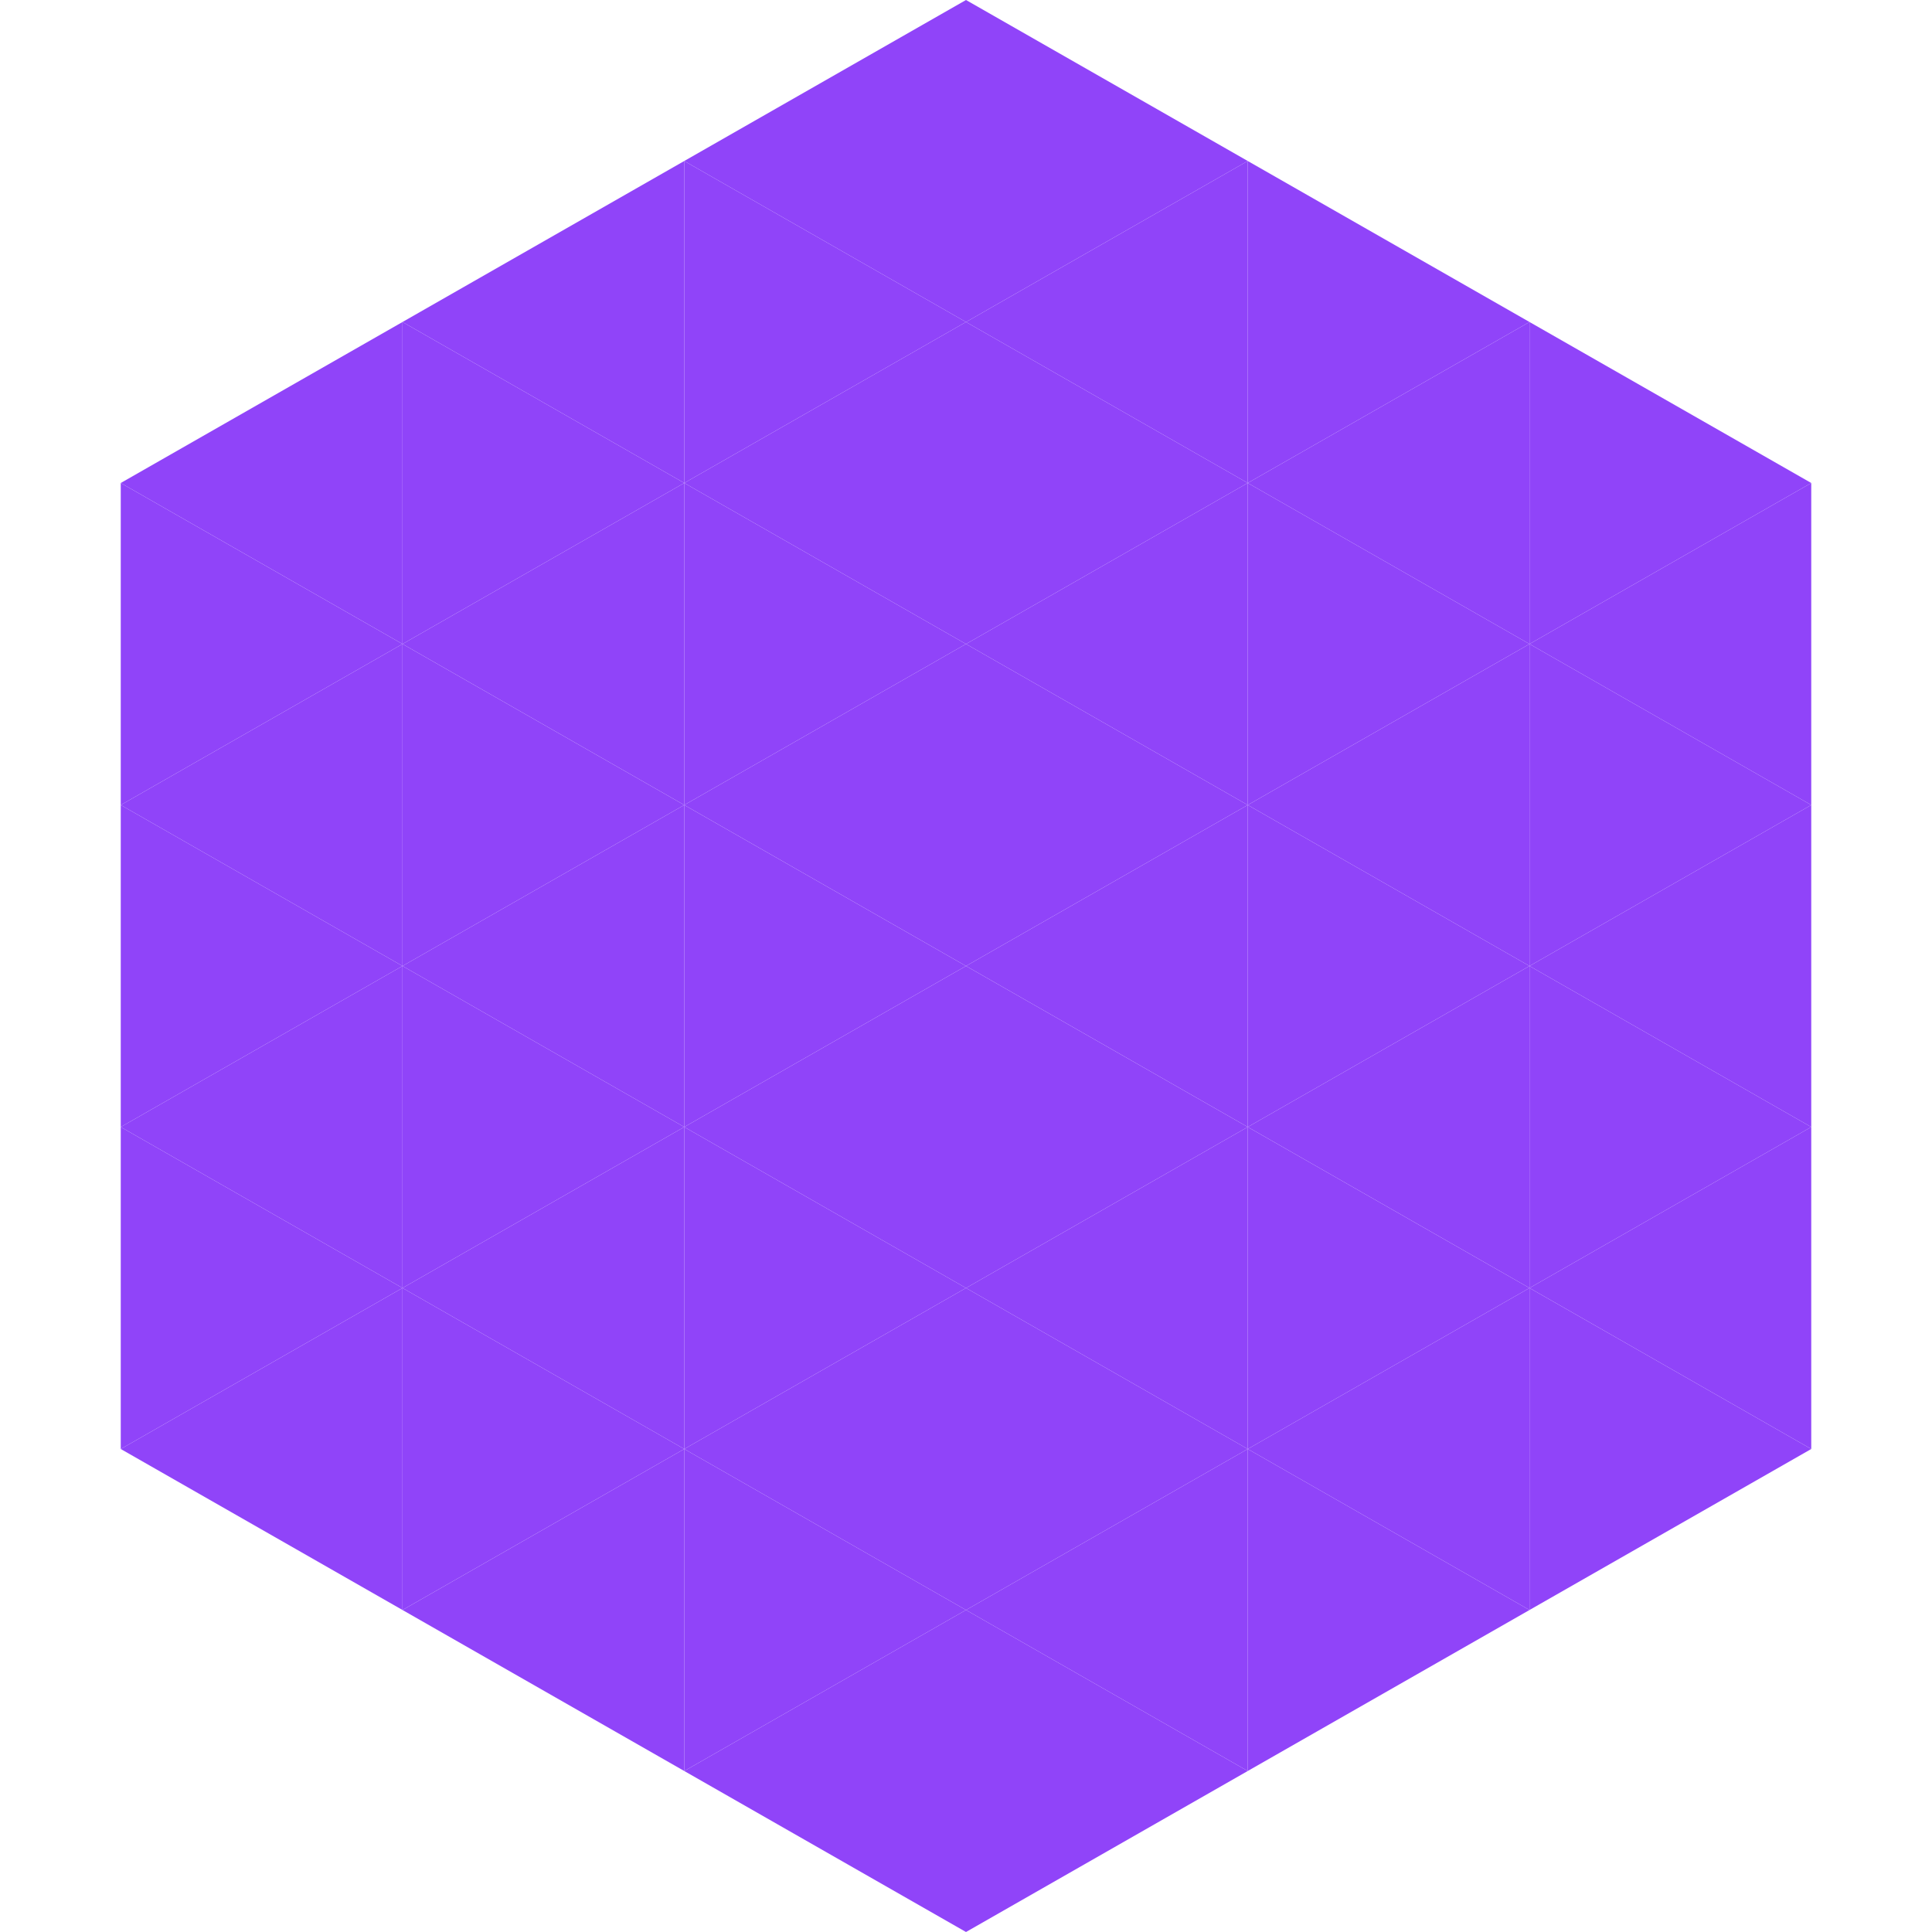
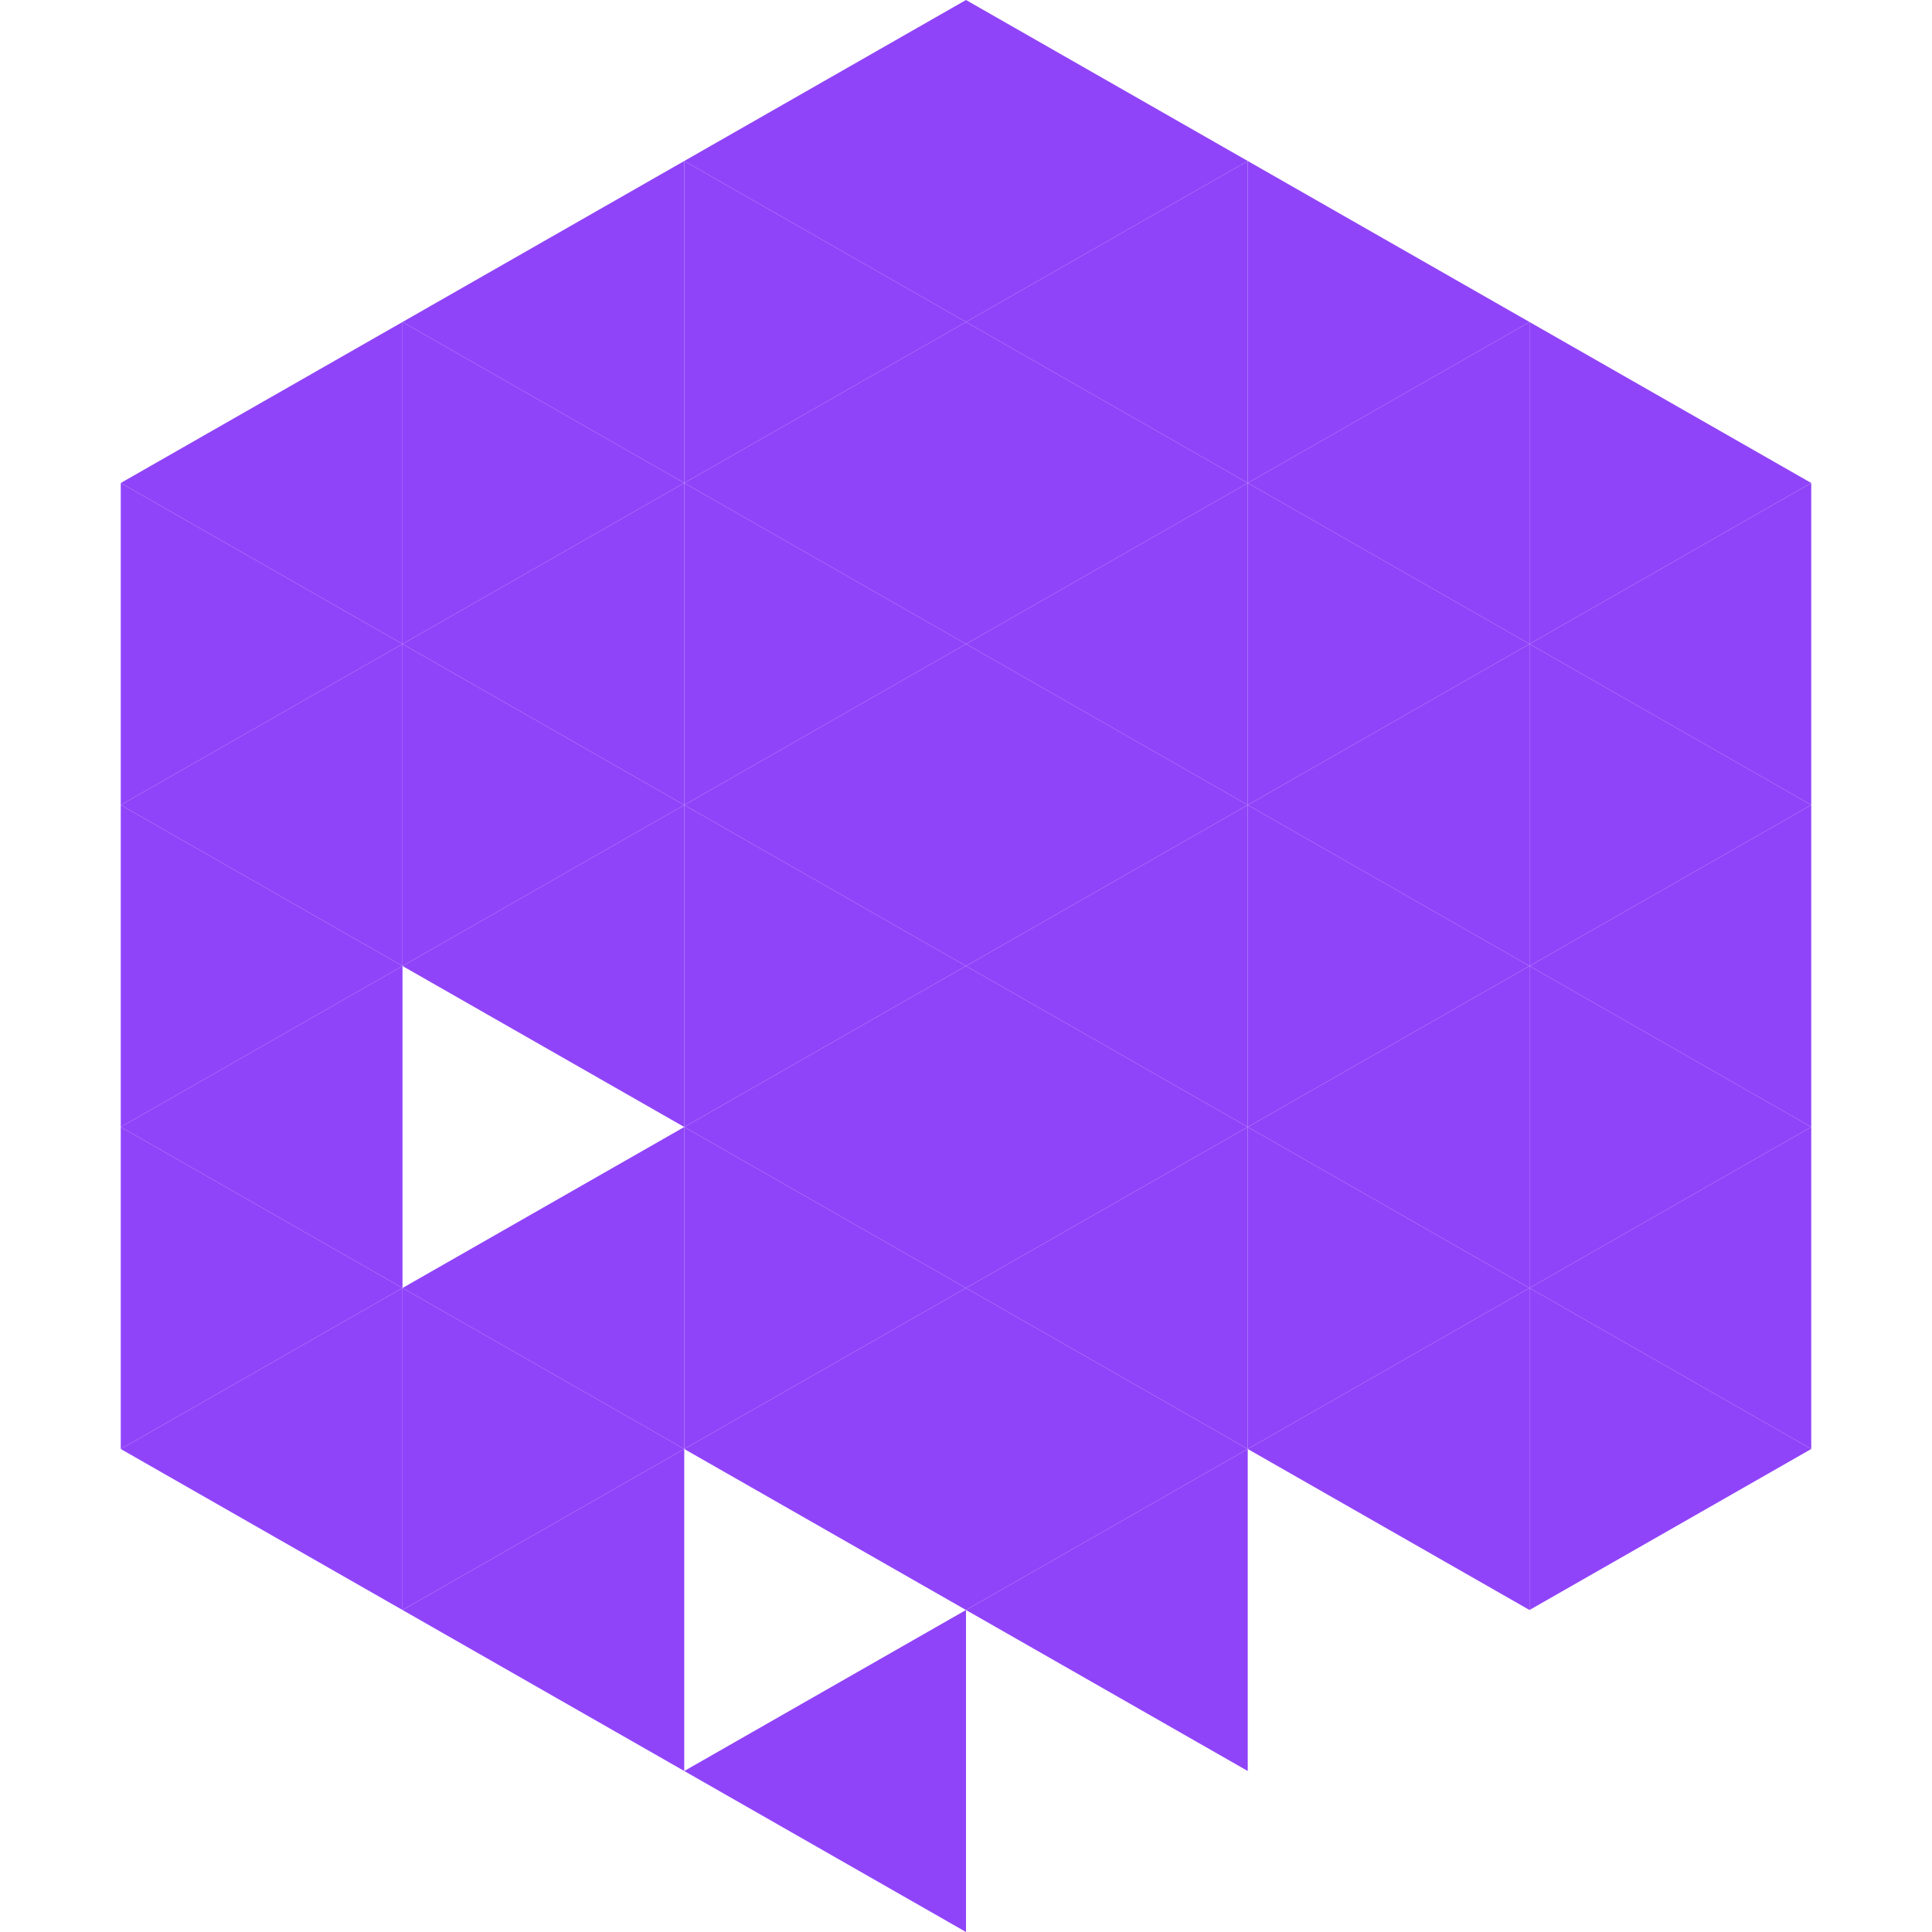
<svg xmlns="http://www.w3.org/2000/svg" width="240" height="240">
  <polygon points="50,40 15,60 50,80" style="fill:rgb(144,68,249)" />
  <polygon points="190,40 225,60 190,80" style="fill:rgb(144,68,249)" />
  <polygon points="15,60 50,80 15,100" style="fill:rgb(144,68,249)" />
  <polygon points="225,60 190,80 225,100" style="fill:rgb(144,68,249)" />
  <polygon points="50,80 15,100 50,120" style="fill:rgb(144,68,249)" />
  <polygon points="190,80 225,100 190,120" style="fill:rgb(144,68,249)" />
  <polygon points="15,100 50,120 15,140" style="fill:rgb(144,68,249)" />
  <polygon points="225,100 190,120 225,140" style="fill:rgb(144,68,249)" />
  <polygon points="50,120 15,140 50,160" style="fill:rgb(144,68,249)" />
  <polygon points="190,120 225,140 190,160" style="fill:rgb(144,68,249)" />
  <polygon points="15,140 50,160 15,180" style="fill:rgb(144,68,249)" />
  <polygon points="225,140 190,160 225,180" style="fill:rgb(144,68,249)" />
  <polygon points="50,160 15,180 50,200" style="fill:rgb(144,68,249)" />
  <polygon points="190,160 225,180 190,200" style="fill:rgb(144,68,249)" />
  <polygon points="15,180 50,200 15,220" style="fill:rgb(255,255,255); fill-opacity:0" />
  <polygon points="225,180 190,200 225,220" style="fill:rgb(255,255,255); fill-opacity:0" />
  <polygon points="50,0 85,20 50,40" style="fill:rgb(255,255,255); fill-opacity:0" />
  <polygon points="190,0 155,20 190,40" style="fill:rgb(255,255,255); fill-opacity:0" />
  <polygon points="85,20 50,40 85,60" style="fill:rgb(144,68,249)" />
  <polygon points="155,20 190,40 155,60" style="fill:rgb(144,68,249)" />
  <polygon points="50,40 85,60 50,80" style="fill:rgb(144,68,249)" />
  <polygon points="190,40 155,60 190,80" style="fill:rgb(144,68,249)" />
  <polygon points="85,60 50,80 85,100" style="fill:rgb(144,68,249)" />
  <polygon points="155,60 190,80 155,100" style="fill:rgb(144,68,249)" />
  <polygon points="50,80 85,100 50,120" style="fill:rgb(144,68,249)" />
  <polygon points="190,80 155,100 190,120" style="fill:rgb(144,68,249)" />
  <polygon points="85,100 50,120 85,140" style="fill:rgb(144,68,249)" />
  <polygon points="155,100 190,120 155,140" style="fill:rgb(144,68,249)" />
-   <polygon points="50,120 85,140 50,160" style="fill:rgb(144,68,249)" />
  <polygon points="190,120 155,140 190,160" style="fill:rgb(144,68,249)" />
  <polygon points="85,140 50,160 85,180" style="fill:rgb(144,68,249)" />
  <polygon points="155,140 190,160 155,180" style="fill:rgb(144,68,249)" />
  <polygon points="50,160 85,180 50,200" style="fill:rgb(144,68,249)" />
  <polygon points="190,160 155,180 190,200" style="fill:rgb(144,68,249)" />
  <polygon points="85,180 50,200 85,220" style="fill:rgb(144,68,249)" />
-   <polygon points="155,180 190,200 155,220" style="fill:rgb(144,68,249)" />
  <polygon points="120,0 85,20 120,40" style="fill:rgb(144,68,249)" />
  <polygon points="120,0 155,20 120,40" style="fill:rgb(144,68,249)" />
  <polygon points="85,20 120,40 85,60" style="fill:rgb(144,68,249)" />
  <polygon points="155,20 120,40 155,60" style="fill:rgb(144,68,249)" />
  <polygon points="120,40 85,60 120,80" style="fill:rgb(144,68,249)" />
  <polygon points="120,40 155,60 120,80" style="fill:rgb(144,68,249)" />
  <polygon points="85,60 120,80 85,100" style="fill:rgb(144,68,249)" />
  <polygon points="155,60 120,80 155,100" style="fill:rgb(144,68,249)" />
  <polygon points="120,80 85,100 120,120" style="fill:rgb(144,68,249)" />
  <polygon points="120,80 155,100 120,120" style="fill:rgb(144,68,249)" />
  <polygon points="85,100 120,120 85,140" style="fill:rgb(144,68,249)" />
  <polygon points="155,100 120,120 155,140" style="fill:rgb(144,68,249)" />
  <polygon points="120,120 85,140 120,160" style="fill:rgb(144,68,249)" />
  <polygon points="120,120 155,140 120,160" style="fill:rgb(144,68,249)" />
  <polygon points="85,140 120,160 85,180" style="fill:rgb(144,68,249)" />
  <polygon points="155,140 120,160 155,180" style="fill:rgb(144,68,249)" />
  <polygon points="120,160 85,180 120,200" style="fill:rgb(144,68,249)" />
  <polygon points="120,160 155,180 120,200" style="fill:rgb(144,68,249)" />
-   <polygon points="85,180 120,200 85,220" style="fill:rgb(144,68,249)" />
  <polygon points="155,180 120,200 155,220" style="fill:rgb(144,68,249)" />
  <polygon points="120,200 85,220 120,240" style="fill:rgb(144,68,249)" />
-   <polygon points="120,200 155,220 120,240" style="fill:rgb(144,68,249)" />
  <polygon points="85,220 120,240 85,260" style="fill:rgb(255,255,255); fill-opacity:0" />
  <polygon points="155,220 120,240 155,260" style="fill:rgb(255,255,255); fill-opacity:0" />
</svg>